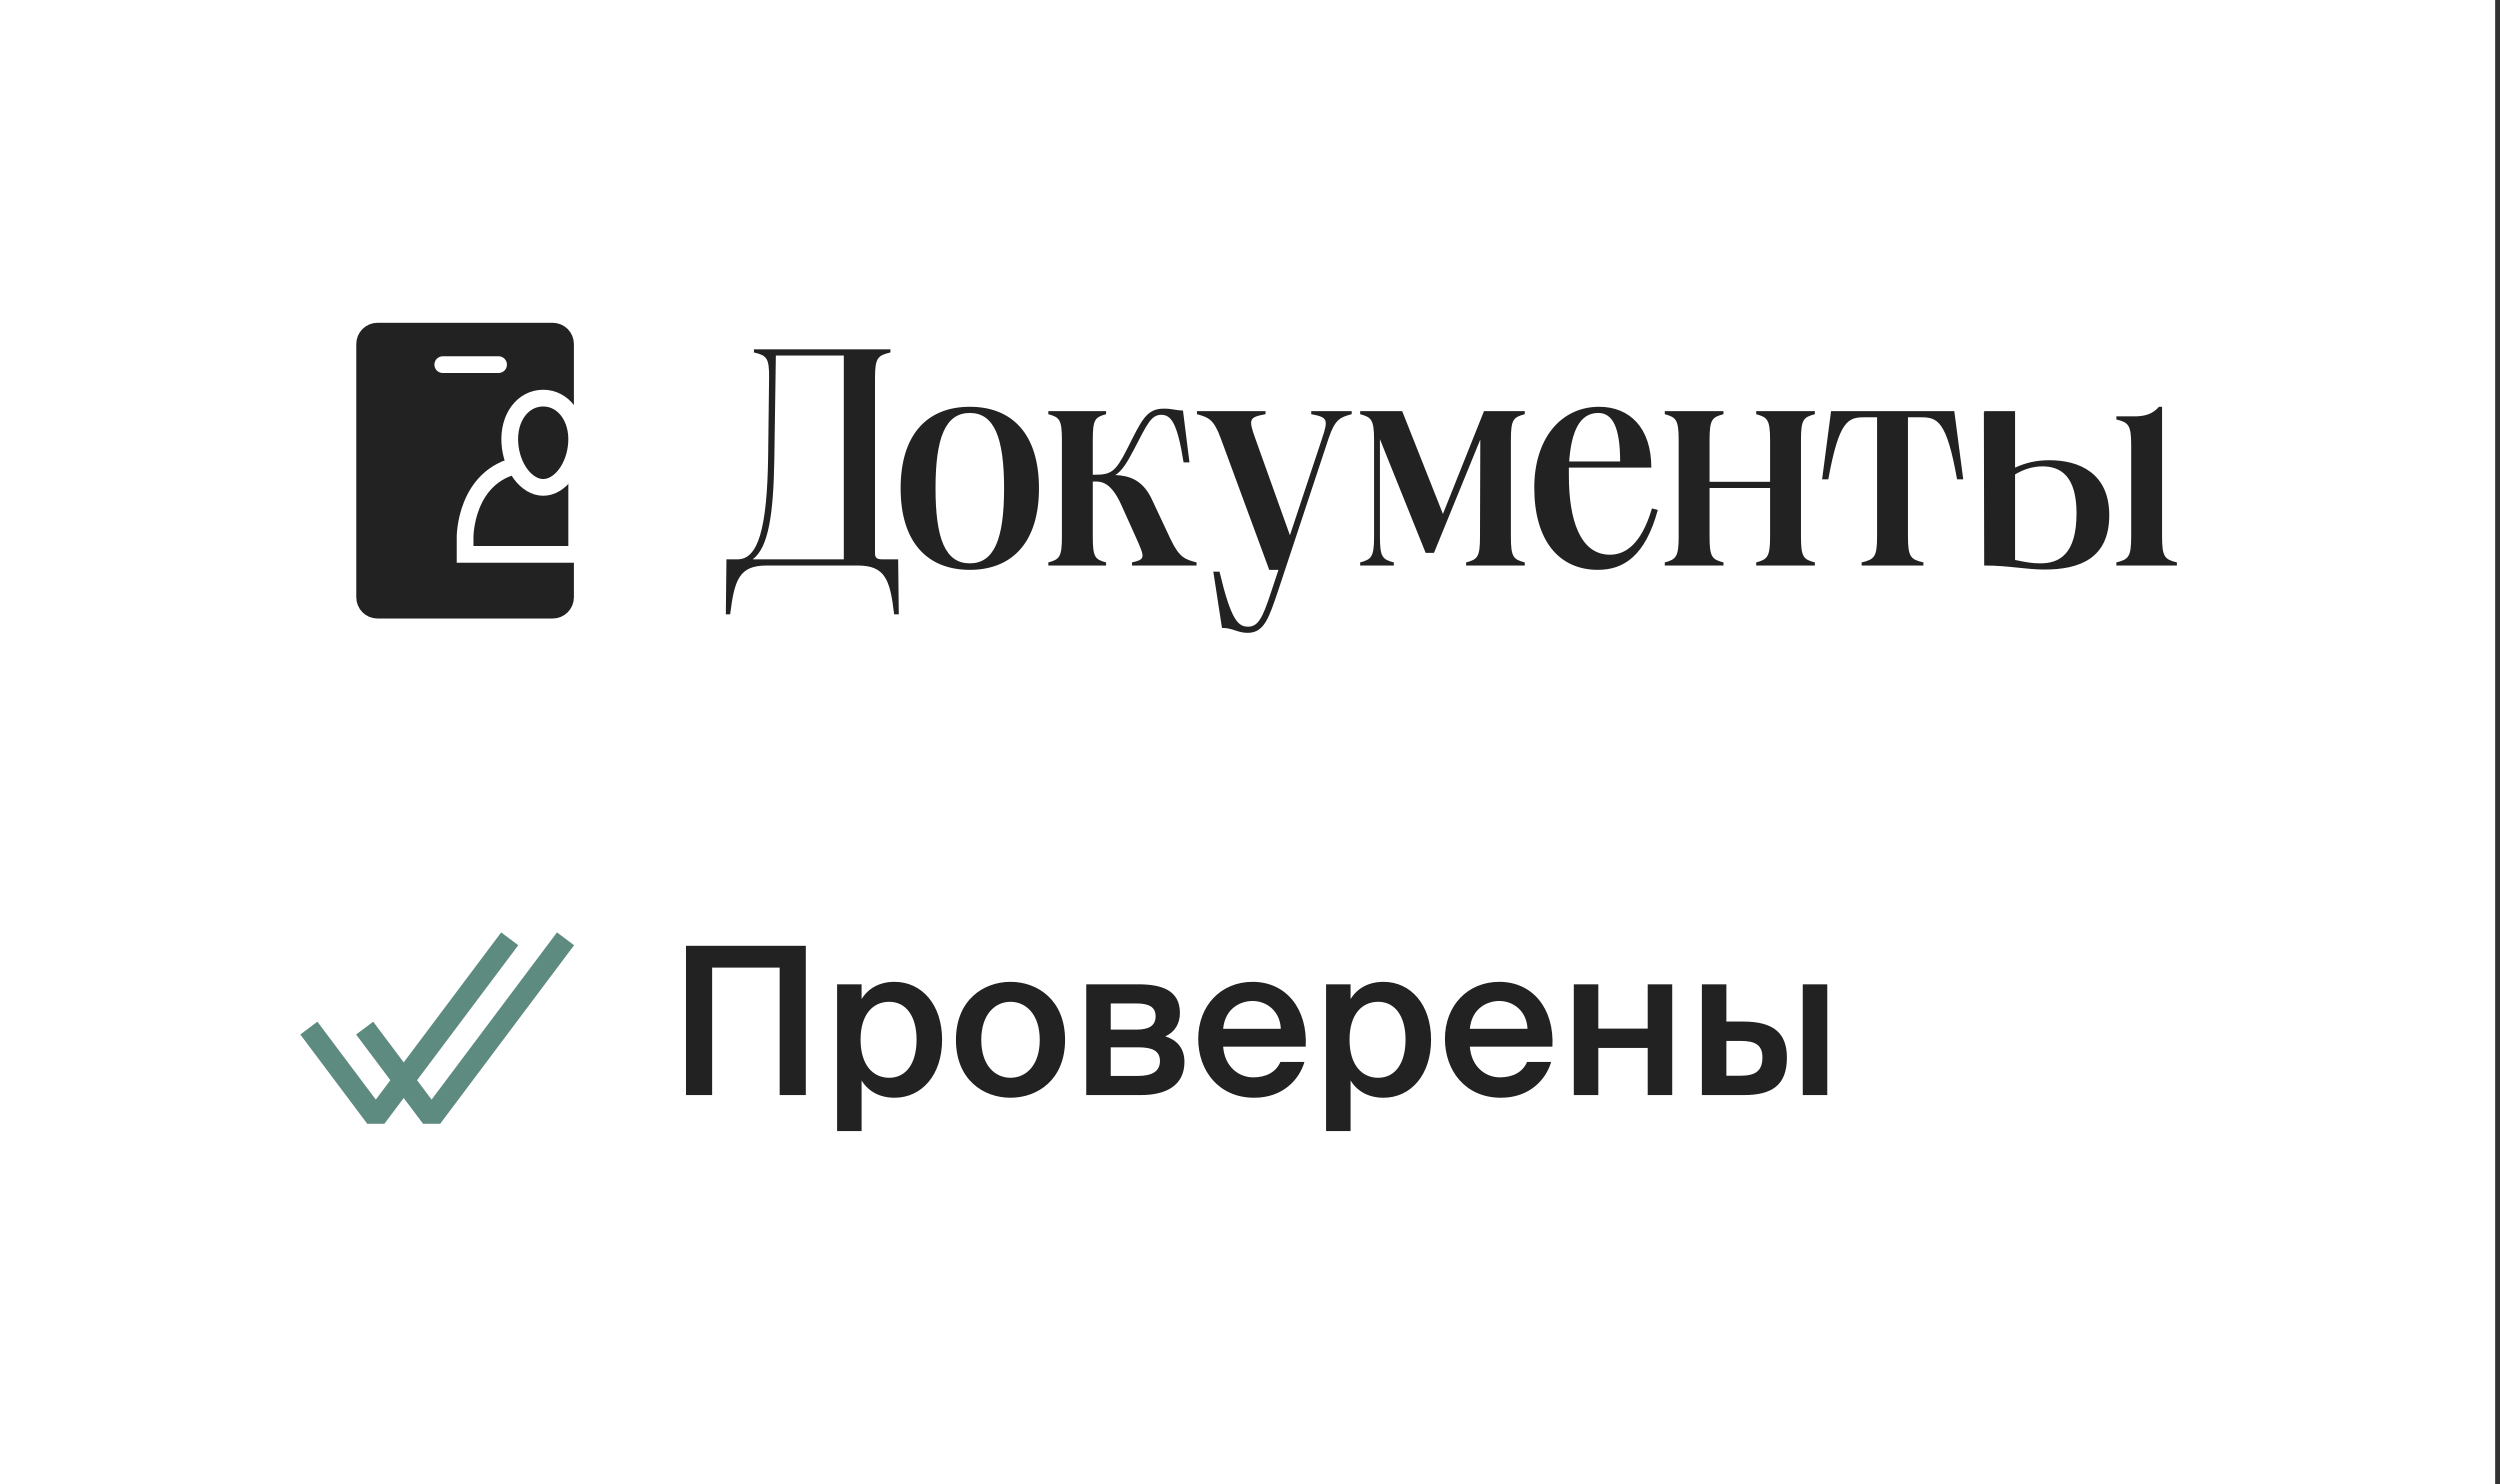
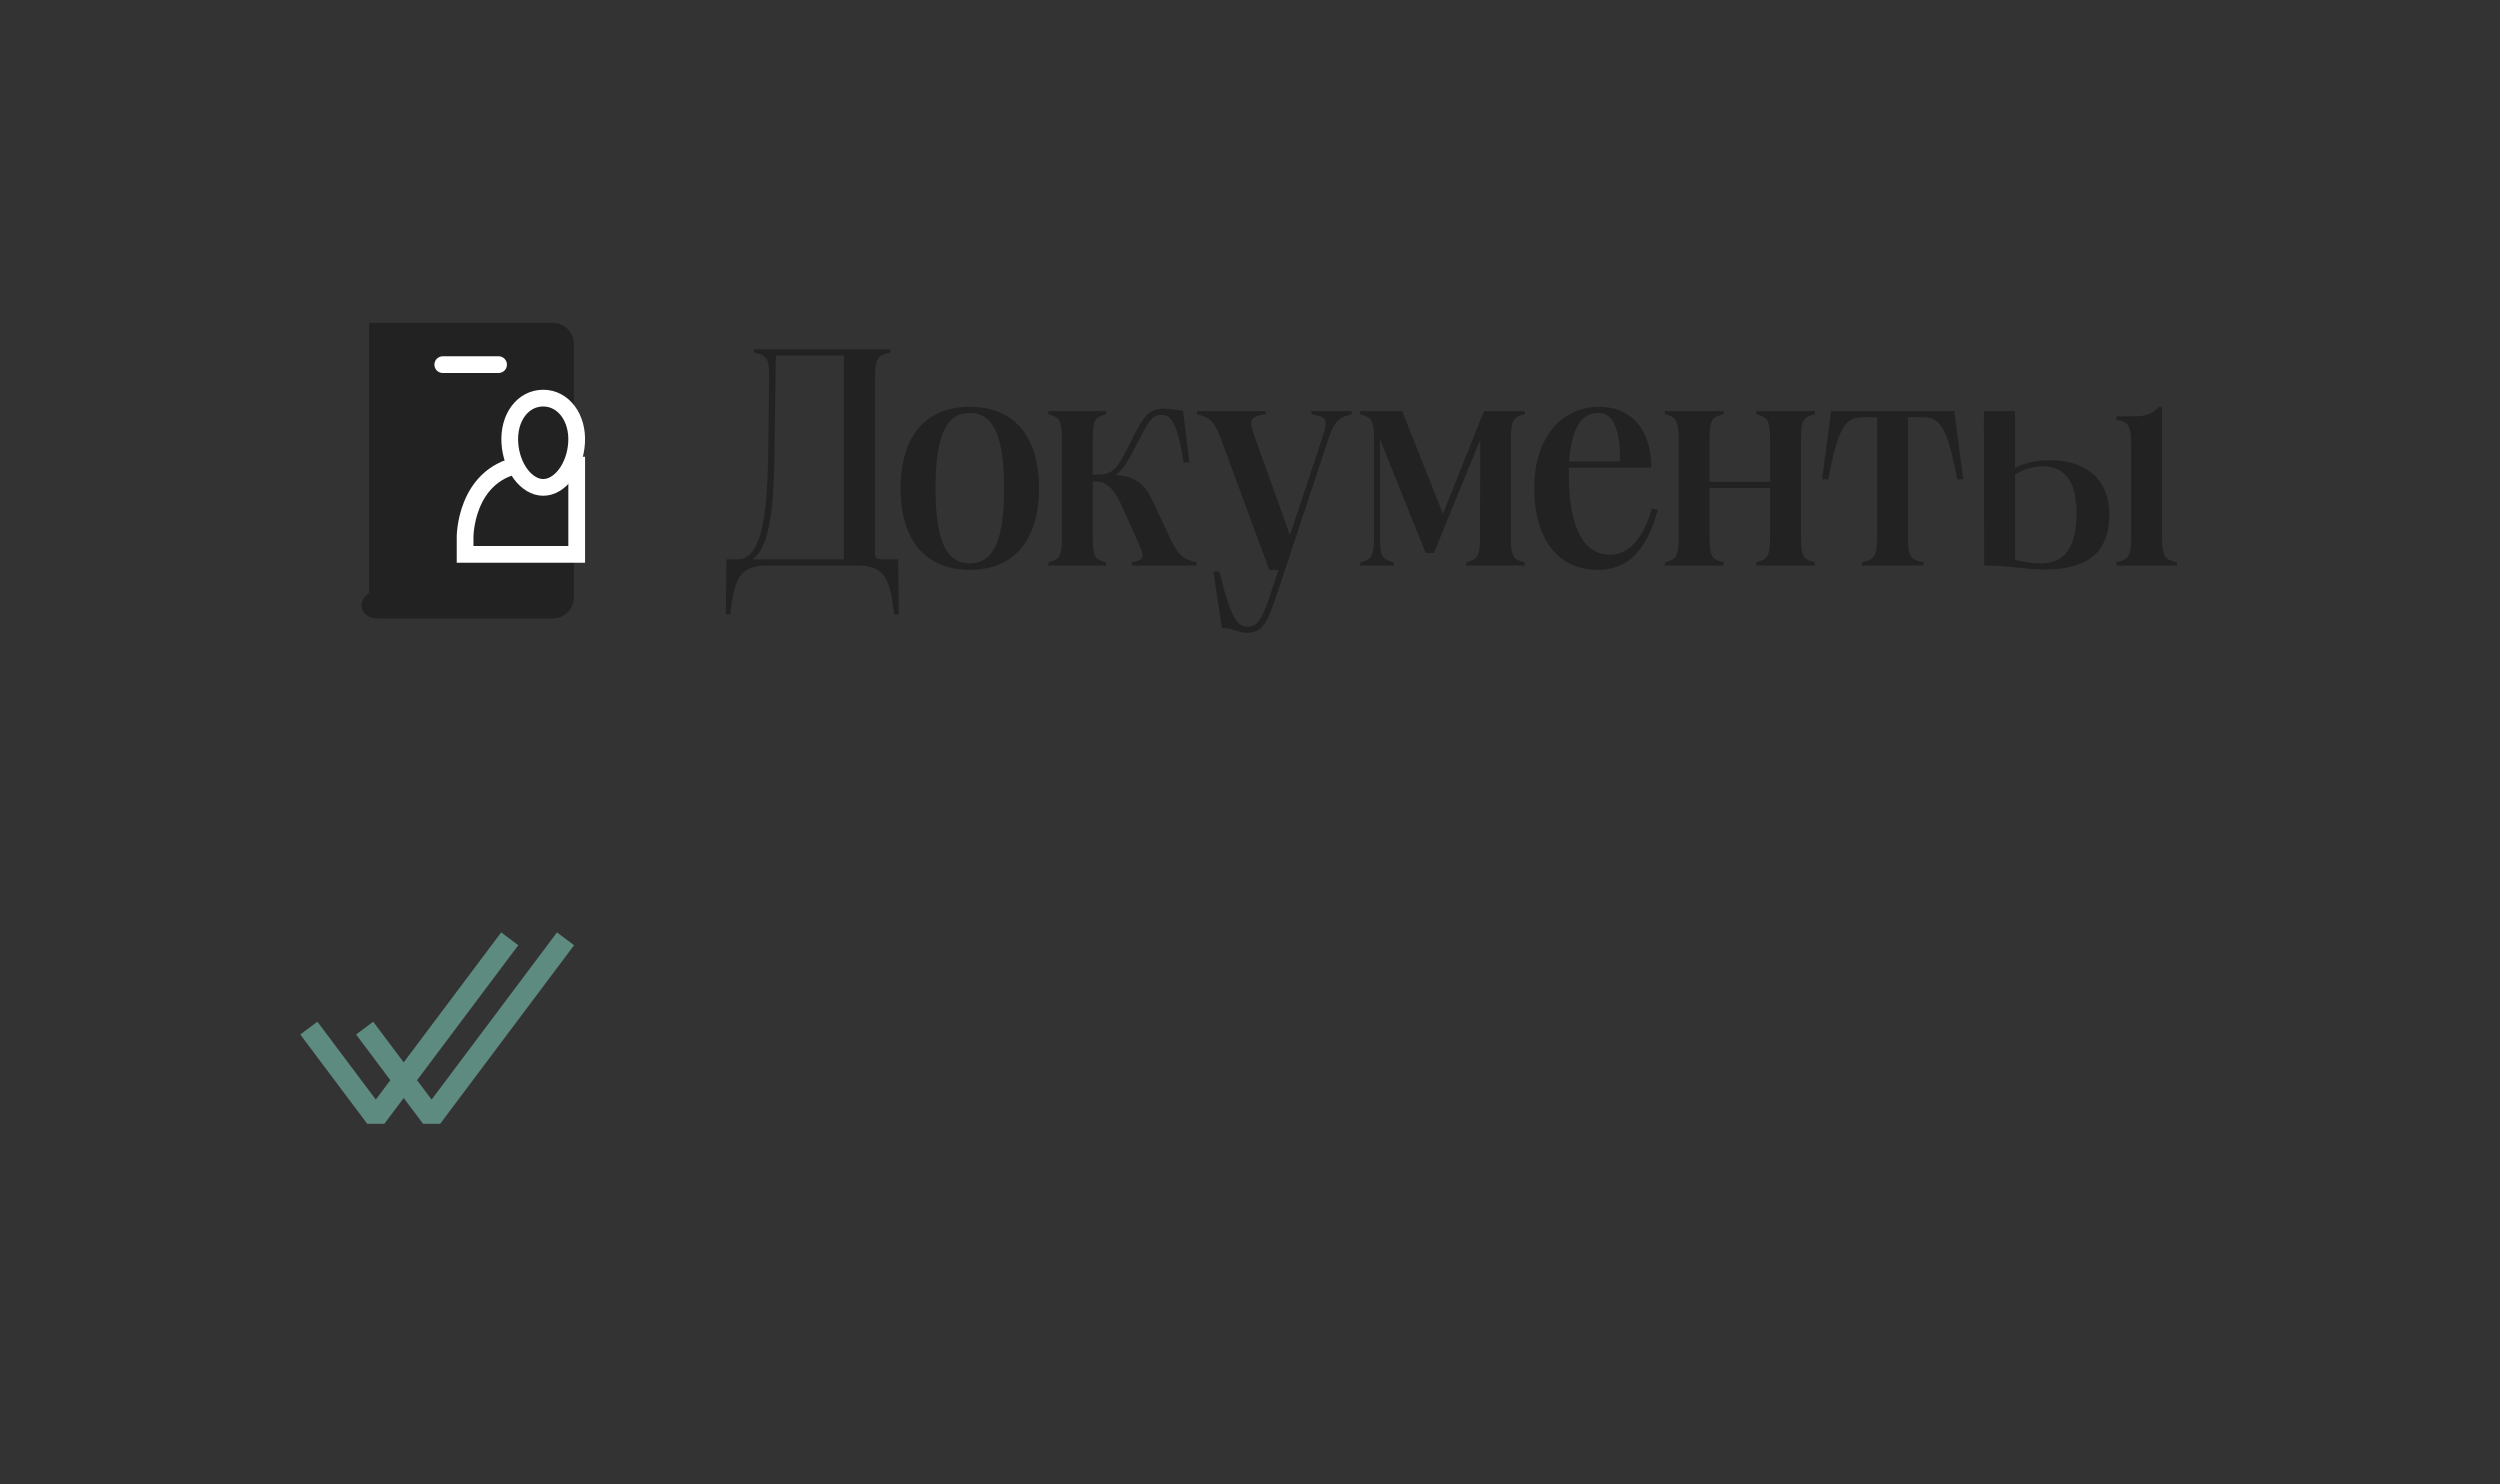
<svg xmlns="http://www.w3.org/2000/svg" width="224" height="133" viewBox="0 0 224 133" fill="none">
  <rect x="0" y="0" width="224" height="133" fill="#333333" stroke="none" />
-   <rect width="223.566" height="133" fill="white" />
-   <path d="M49.519 29.671H33.825C33.188 29.671 32.672 30.187 32.672 30.824V53.518C32.672 54.155 33.188 54.671 33.825 54.671H49.519C50.156 54.671 50.672 54.155 50.672 53.518V42.171V30.824C50.672 30.187 50.156 29.671 49.519 29.671Z" fill="#232222" stroke="#232222" stroke-width="1.499" />
+   <path d="M49.519 29.671H33.825V53.518C32.672 54.155 33.188 54.671 33.825 54.671H49.519C50.156 54.671 50.672 54.155 50.672 53.518V42.171V30.824C50.672 30.187 50.156 29.671 49.519 29.671Z" fill="#232222" stroke="#232222" stroke-width="1.499" />
  <path d="M41.672 49.671V48.1C41.672 48.1 41.672 42.66 46.447 41.671H51.672V49.671H41.672Z" fill="#232222" stroke="white" stroke-width="1.499" stroke-miterlimit="10" />
  <path d="M51.662 39.671C51.529 41.874 50.167 43.671 48.672 43.671C47.177 43.671 45.812 41.874 45.681 39.671C45.545 37.379 46.871 35.671 48.672 35.671C50.473 35.671 51.798 37.421 51.662 39.671Z" fill="#232222" stroke="white" stroke-width="1.499" stroke-linecap="round" stroke-linejoin="round" />
  <path d="M39.672 32.671H44.672" stroke="white" stroke-width="1.499" stroke-linecap="round" />
  <path d="M68.687 50.671C66.225 50.671 65.81 51.944 65.422 55.043H65.035L65.09 50.117H66.086C67.913 50.117 68.743 47.406 68.826 40.82L68.909 33.902C68.936 32.048 68.687 31.855 67.553 31.578V31.301H79.784V31.578C78.649 31.855 78.4 32.048 78.4 33.902V49.564C78.4 49.952 78.538 50.117 79.036 50.117H80.475L80.531 55.043H80.115C79.756 51.944 79.313 50.671 76.85 50.671H68.687ZM67.442 50.117H75.605V31.855H69.517L69.379 41.207C69.296 46.105 68.853 49.066 67.442 50.117ZM86.894 51.058C83.075 51.058 80.696 48.568 80.696 43.753C80.696 38.938 83.075 36.448 86.894 36.448C90.713 36.448 93.092 38.911 93.092 43.753C93.092 48.568 90.713 51.058 86.894 51.058ZM83.823 43.753C83.823 48.291 84.708 50.477 86.894 50.477C89.08 50.477 89.966 48.291 89.966 43.753C89.966 39.215 89.08 37.001 86.894 37.001C84.708 37.001 83.823 39.215 83.823 43.753ZM93.93 50.671V50.394C94.926 50.117 95.147 49.924 95.147 48.07V39.437C95.147 37.583 94.926 37.389 93.93 37.112V36.835H99.104V37.112C98.108 37.389 97.914 37.583 97.914 39.437V42.536H98.08C99.519 42.536 99.934 42.314 100.958 40.294C102.314 37.61 102.701 36.614 104.306 36.614C105.026 36.614 105.413 36.78 105.994 36.78L106.575 41.429H106.049C105.496 37.942 104.943 37.167 104.057 37.167C103.144 37.167 102.784 37.998 101.622 40.239C100.986 41.456 100.543 42.176 99.934 42.563C101.124 42.619 102.342 42.951 103.172 44.666L104.887 48.319C105.69 50.007 106.215 50.117 107.212 50.394V50.671H101.428V50.394C102.618 50.117 102.591 49.979 101.843 48.291L100.46 45.22C99.657 43.449 98.883 43.144 98.219 43.144H97.914V48.07C97.914 49.924 98.108 50.117 99.104 50.394V50.671H93.93ZM111.786 56.703C110.873 56.703 110.458 56.26 109.489 56.26L108.714 51.224H109.268C110.319 55.652 110.956 56.15 111.841 56.15C112.727 56.15 113.142 55.347 113.889 53.051L114.553 51.058H113.723L109.378 39.27C108.742 37.527 108.244 37.389 107.248 37.112V36.835H113.391V37.112C111.924 37.389 111.841 37.527 112.478 39.298L115.577 47.959L118.454 39.298C119.036 37.555 118.953 37.389 117.486 37.112V36.835H121.111V37.112C120.087 37.389 119.617 37.555 119.036 39.298L114.498 52.995C113.695 55.347 113.28 56.703 111.786 56.703ZM121.871 50.671V50.394C122.868 50.117 123.117 49.924 123.117 48.07V39.437C123.117 37.583 122.868 37.389 121.871 37.112V36.835H125.635L129.287 46.05L132.967 36.835H136.62V37.112C135.596 37.389 135.375 37.583 135.375 39.437V48.07C135.375 49.924 135.596 50.117 136.62 50.394V50.671H131.363V50.394C132.386 50.117 132.608 49.924 132.608 48.07L132.635 39.381L128.485 49.536H127.738L123.642 39.353V48.07C123.642 49.924 123.864 50.117 124.888 50.394V50.671H121.871ZM137.471 43.698C137.471 39.27 139.878 36.448 143.282 36.448C145.994 36.448 147.958 38.302 147.958 41.899L140.57 41.899V42.619C140.57 46.548 141.566 49.702 144.251 49.702C145.579 49.702 147.045 48.845 148.014 45.552L148.539 45.69C147.405 49.868 145.44 51.058 143.171 51.058C139.657 51.058 137.471 48.402 137.471 43.698ZM140.598 41.346L145.164 41.346C145.164 38.247 144.472 37.001 143.199 37.001C141.539 37.001 140.792 38.662 140.598 41.346ZM157.355 50.671V50.394C158.351 50.117 158.6 49.924 158.6 48.07V43.725H153.176V48.07C153.176 49.924 153.398 50.117 154.422 50.394V50.671H149.164V50.394C150.16 50.117 150.409 49.924 150.409 48.07V39.437C150.409 37.583 150.16 37.389 149.164 37.112V36.835H154.422V37.112C153.398 37.389 153.176 37.583 153.176 39.437V43.172H158.6V39.437C158.6 37.583 158.351 37.389 157.355 37.112V36.835H162.612V37.112C161.588 37.389 161.367 37.583 161.367 39.437V48.07C161.367 49.924 161.588 50.117 162.612 50.394V50.671L157.355 50.671ZM163.261 42.951L164.063 36.835H175.104L175.906 42.951H175.353C174.412 37.61 173.554 37.389 172.088 37.389H170.953V48.07C170.953 49.924 171.202 50.117 172.337 50.394V50.671H166.803V50.394C167.937 50.117 168.186 49.924 168.186 48.07V37.389H167.079C165.613 37.389 164.783 37.61 163.814 42.951H163.261ZM183.179 51.031C181.519 51.031 179.969 50.671 177.811 50.671H177.783L177.755 36.891L177.783 36.974V36.835H180.55V41.899C181.463 41.484 182.404 41.235 183.622 41.235C186.306 41.235 188.99 42.397 188.99 46.16C188.99 50.062 186.306 51.031 183.179 51.031ZM177.645 50.671H177.783H177.645ZM180.55 50.173C181.491 50.367 182.044 50.477 182.819 50.477C184.479 50.477 186.057 49.702 186.057 45.995C186.057 42.702 184.673 41.788 183.013 41.788C182.21 41.788 181.38 42.01 180.55 42.508V50.173ZM180.55 36.835H180.578H180.55ZM189.626 50.671V50.394C190.705 50.117 190.954 49.924 190.954 48.07V39.907C190.954 38.053 190.705 37.859 189.626 37.583V37.306H191.369C192.2 37.278 192.864 37.112 193.445 36.448H193.721V48.07C193.721 49.924 193.97 50.117 195.05 50.394V50.671H189.626Z" fill="#232222" />
  <path d="M45.672 84.118L33.672 100.118L27.672 92.118" stroke="#5E8B7F" stroke-width="1.915" stroke-linejoin="bevel" />
  <path d="M50.672 84.118L38.672 100.118L32.672 92.118" stroke="#5E8B7F" stroke-width="1.915" stroke-linejoin="bevel" />
-   <path d="M69.858 98.118V86.699H63.807V98.118H61.465V84.744H72.201V98.118H69.858ZM77.199 88.194V89.522C77.79 88.544 78.823 87.972 80.151 87.972C82.567 87.972 84.412 89.983 84.412 93.156C84.412 96.347 82.567 98.358 80.151 98.358C78.823 98.358 77.79 97.786 77.199 96.808V101.346H75.004V88.194H77.199ZM79.671 96.569C81.202 96.569 82.125 95.259 82.125 93.156C82.125 91.071 81.202 89.761 79.671 89.761C78.232 89.761 77.107 90.868 77.107 93.156C77.107 95.443 78.232 96.569 79.671 96.569ZM95.43 93.174C95.43 96.753 92.958 98.358 90.542 98.358C88.125 98.358 85.653 96.753 85.653 93.174C85.653 89.596 88.125 87.972 90.542 87.972C92.958 87.972 95.43 89.596 95.43 93.174ZM90.542 96.569C91.925 96.569 93.161 95.462 93.161 93.174C93.161 90.887 91.925 89.761 90.542 89.761C89.158 89.761 87.922 90.887 87.922 93.174C87.922 95.462 89.158 96.569 90.542 96.569ZM101.994 88.194C104.06 88.194 105.72 88.71 105.72 90.758C105.72 91.735 105.259 92.473 104.41 92.861C105.388 93.156 106.126 93.857 106.126 95.148C106.126 97.27 104.466 98.118 102.234 98.118H97.327V88.194H101.994ZM101.828 92.252C102.898 92.252 103.543 91.938 103.543 91.053C103.543 90.186 102.879 89.909 101.809 89.909H99.522V92.252H101.828ZM99.522 96.403H101.975C103.267 96.403 103.931 95.96 103.931 95.074C103.931 94.152 103.267 93.838 101.957 93.838H99.522V96.403ZM109.593 93.783C109.741 95.628 111.032 96.532 112.287 96.532C113.43 96.532 114.334 96.07 114.722 95.148H116.88C116.419 96.735 114.943 98.358 112.379 98.358C109.188 98.358 107.361 95.923 107.361 93.082C107.361 90.094 109.409 87.972 112.231 87.972C115.275 87.972 117.175 90.444 116.991 93.783H109.593ZM109.593 92.178H114.759C114.703 90.629 113.523 89.688 112.231 89.688C111.198 89.688 109.778 90.296 109.593 92.178ZM121.012 88.194V89.522C121.602 88.544 122.635 87.972 123.963 87.972C126.38 87.972 128.224 89.983 128.224 93.156C128.224 96.347 126.38 98.358 123.963 98.358C122.635 98.358 121.602 97.786 121.012 96.808V101.346H118.816V88.194H121.012ZM123.483 96.569C125.015 96.569 125.937 95.259 125.937 93.156C125.937 91.071 125.015 89.761 123.483 89.761C122.045 89.761 120.919 90.868 120.919 93.156C120.919 95.443 122.045 96.569 123.483 96.569ZM131.698 93.783C131.845 95.628 133.137 96.532 134.391 96.532C135.535 96.532 136.439 96.07 136.826 95.148H138.984C138.523 96.735 137.047 98.358 134.483 98.358C131.292 98.358 129.466 95.923 129.466 93.082C129.466 90.094 131.513 87.972 134.336 87.972C137.379 87.972 139.28 90.444 139.095 93.783H131.698ZM131.698 92.178H136.863C136.808 90.629 135.627 89.688 134.336 89.688C133.303 89.688 131.882 90.296 131.698 92.178ZM147.635 98.118V93.894H143.208V98.118H141.013V88.194H143.208V92.16H147.635V88.194H149.831V98.118H147.635ZM152.488 98.118V88.194H154.684V91.532H156.215C158.926 91.532 160.107 92.584 160.107 94.761C160.107 97.27 158.724 98.118 156.27 98.118H152.488ZM161.528 98.118V88.194H163.723V98.118H161.528ZM154.684 96.384H155.956C157.266 96.384 157.912 95.978 157.912 94.742C157.912 93.617 157.266 93.266 155.938 93.266H154.684V96.384Z" fill="#232222" />
</svg>